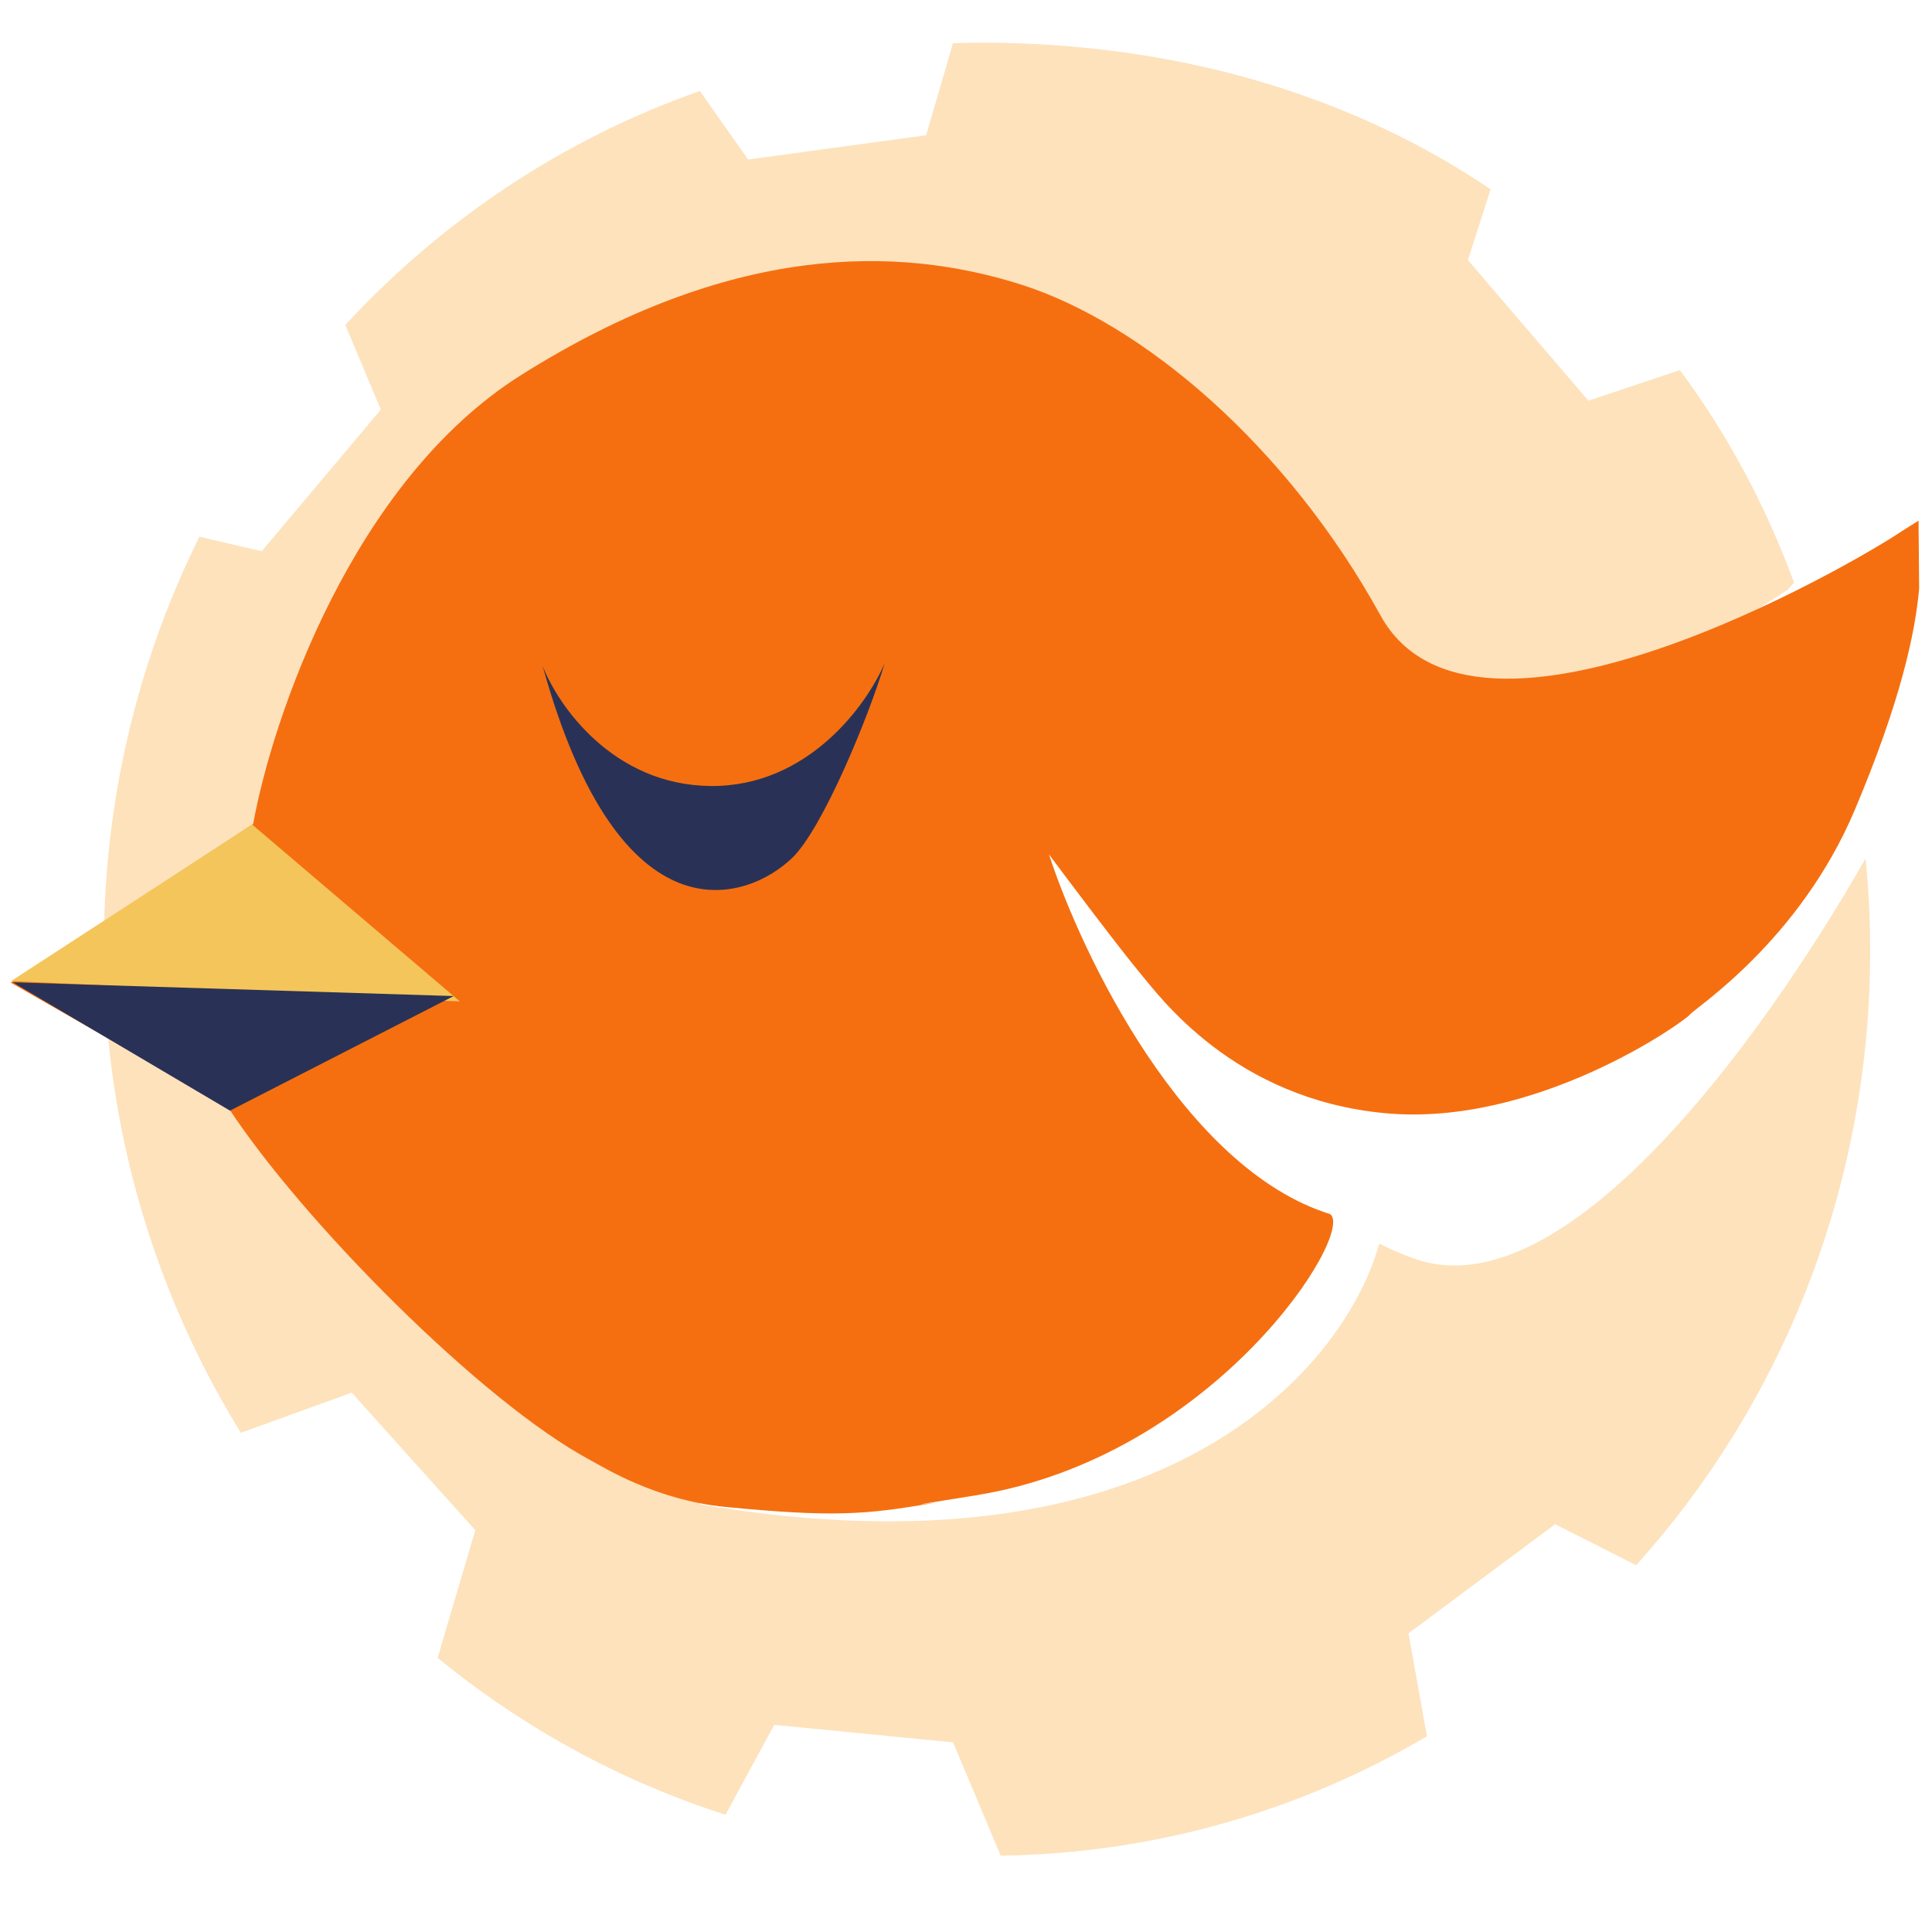
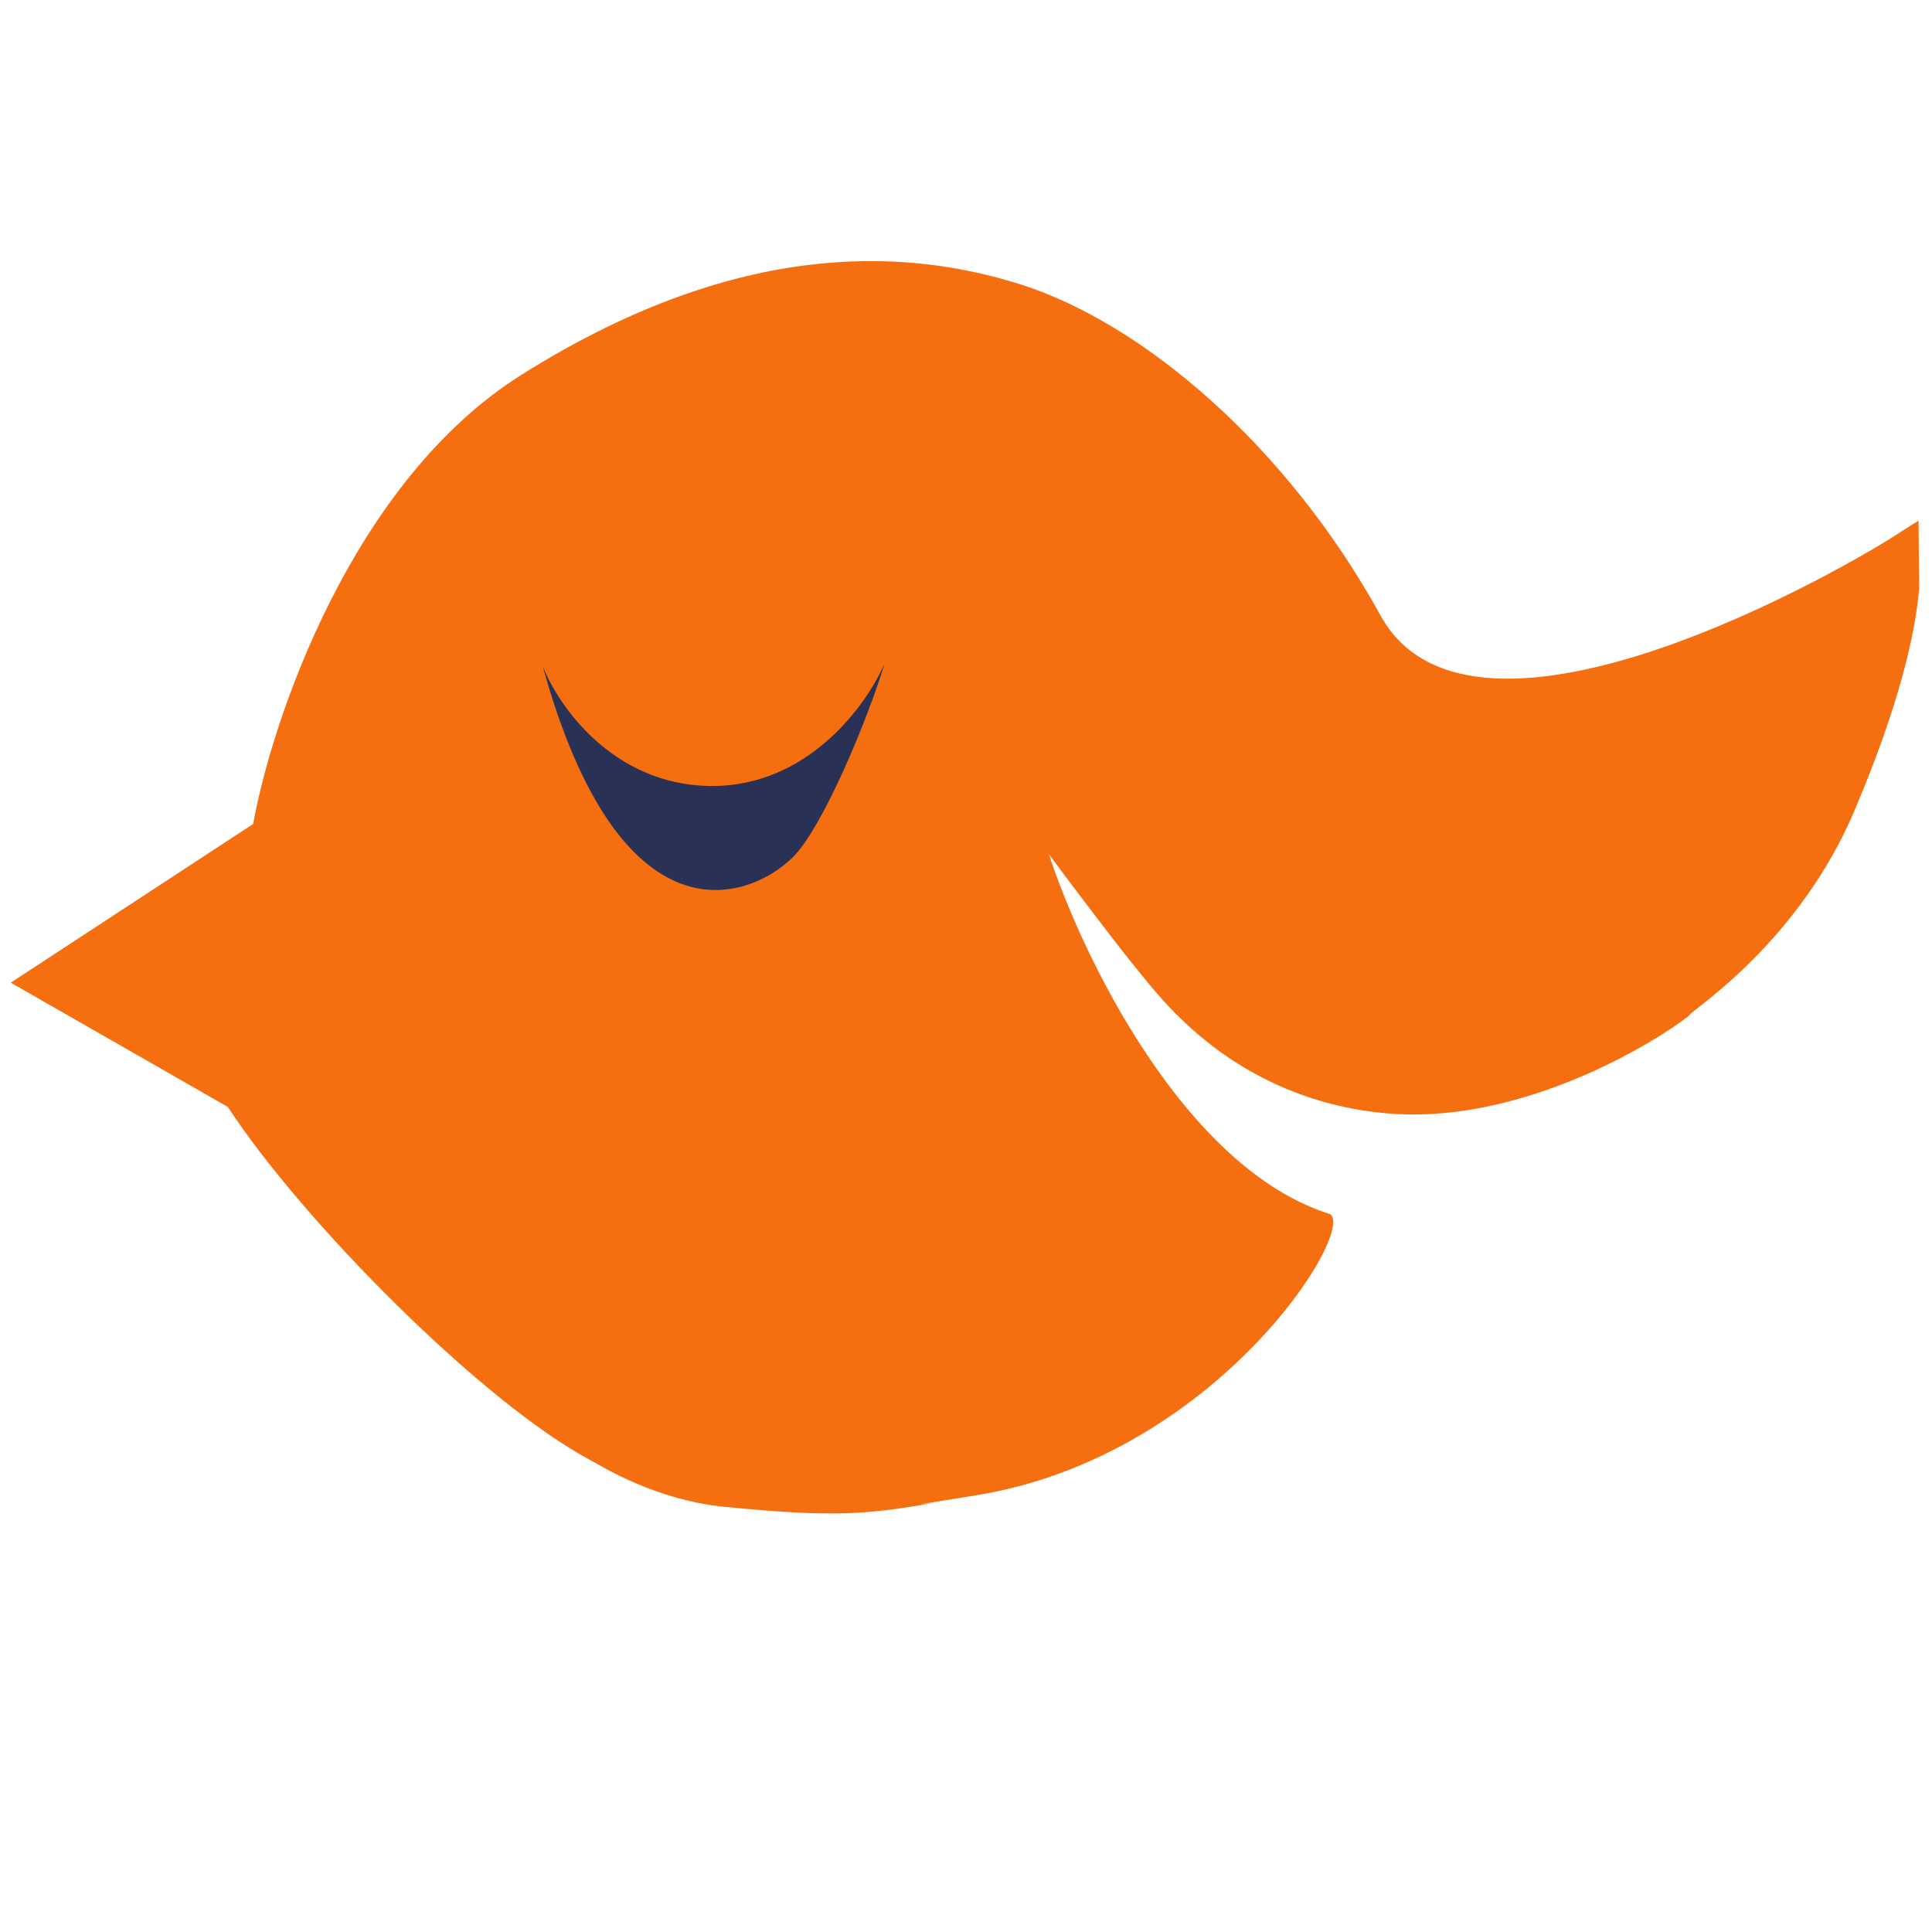
<svg xmlns="http://www.w3.org/2000/svg" width="54" height="54" viewBox="0 0 54 54" fill="none">
-   <path fill-rule="evenodd" clip-rule="evenodd" d="M20.91 4.459L25.886 3.78L26.636 1.209C27.113 1.191 27.594 1.188 28.078 1.199C33.246 1.316 37.883 2.737 41.663 5.29L41.029 7.27L44.397 11.2L46.952 10.345C48.258 12.099 49.333 14.084 50.144 16.283L49.974 16.479C49.864 16.55 49.728 16.637 49.571 16.74L49.571 16.74L49.57 16.741L49.569 16.741C48.569 17.392 46.675 18.624 44.632 19.618C44.56 19.632 44.483 19.648 44.403 19.666C41.642 20.262 38.942 18.799 37.622 17.759C35.322 15.443 30.715 11.696 26.156 10.81C25.945 10.769 25.738 10.765 25.536 10.797C22.646 10.35 19.02 10.745 14.633 13.165C10.15 15.638 7.885 21.402 7.312 23.975L7.286 23.99L7.284 23.988L2.901 26.482C2.901 26.312 2.903 26.142 2.906 25.971C2.983 22.02 3.937 18.3 5.574 15.002L7.316 15.407L10.645 11.448L9.651 9.082C12.364 6.145 15.755 3.879 19.562 2.544L20.91 4.459ZM17.858 40.857C16.874 40.559 16.144 40.142 15.807 39.951C15.756 39.921 15.714 39.897 15.681 39.88C12.873 38.36 8.298 33.748 6.45 30.909L3.015 28.925C3.393 32.98 4.706 36.766 6.732 40.047L9.831 38.925L13.285 42.769L12.232 46.337C14.596 48.273 17.316 49.775 20.278 50.722L21.64 48.21L26.637 48.699L27.97 51.865C32.296 51.808 36.361 50.604 39.883 48.53L39.367 45.652L43.467 42.602L45.731 43.748C49.681 39.364 52.141 33.534 52.266 27.088C52.286 26.042 52.245 25.01 52.144 23.994C49.186 29.174 43.677 36.698 39.505 35.171C39.151 35.042 38.834 34.904 38.55 34.759C37.603 38.194 32.561 44.268 19.556 42.045L19.573 41.416C18.934 41.336 18.351 41.24 17.84 41.136L17.858 40.857Z" fill="#FDE2BC" />
  <path d="M7.076 23.03C7.608 20.086 9.849 13.456 14.557 10.488C20.442 6.778 25.105 6.868 28.522 7.948C31.938 9.029 35.973 12.455 38.585 17.201C41.197 21.946 51.838 15.739 53.148 14.852C53.151 14.85 53.155 14.848 53.158 14.846L53.624 14.552L53.641 16.446C53.532 17.688 53.125 19.598 51.842 22.637C50.29 26.313 47.367 28.178 47.23 28.36C47.093 28.543 42.94 31.512 38.707 31.113C34.474 30.715 32.402 27.837 31.858 27.189C31.315 26.54 29.783 24.507 29.319 23.88C30.24 26.702 33.102 32.665 37.178 33.935C37.899 34.452 33.95 40.729 27.265 41.796C24.459 42.243 26.428 41.949 26.071 42.011C24.178 42.342 23.244 42.407 20.274 42.119C18.322 41.929 16.858 41.003 16.497 40.81C13.454 39.182 8.429 34.101 6.369 30.94L0.301 27.466L7.076 23.03Z" fill="#F56F10" />
  <path d="M19.858 21.969C17.132 21.941 15.595 19.72 15.167 18.613C17.327 26.433 20.889 25.194 22.147 23.974C22.999 23.147 24.285 20.025 24.729 18.529C24.241 19.688 22.584 21.997 19.858 21.969Z" fill="#293256" />
-   <path d="M7.046 23.045L0.308 27.422L12.855 27.991L7.046 23.045Z" fill="#F4C55A" />
-   <path d="M6.428 31.043L0.358 27.457L12.681 27.84L6.428 31.043Z" fill="#293256" />
</svg>